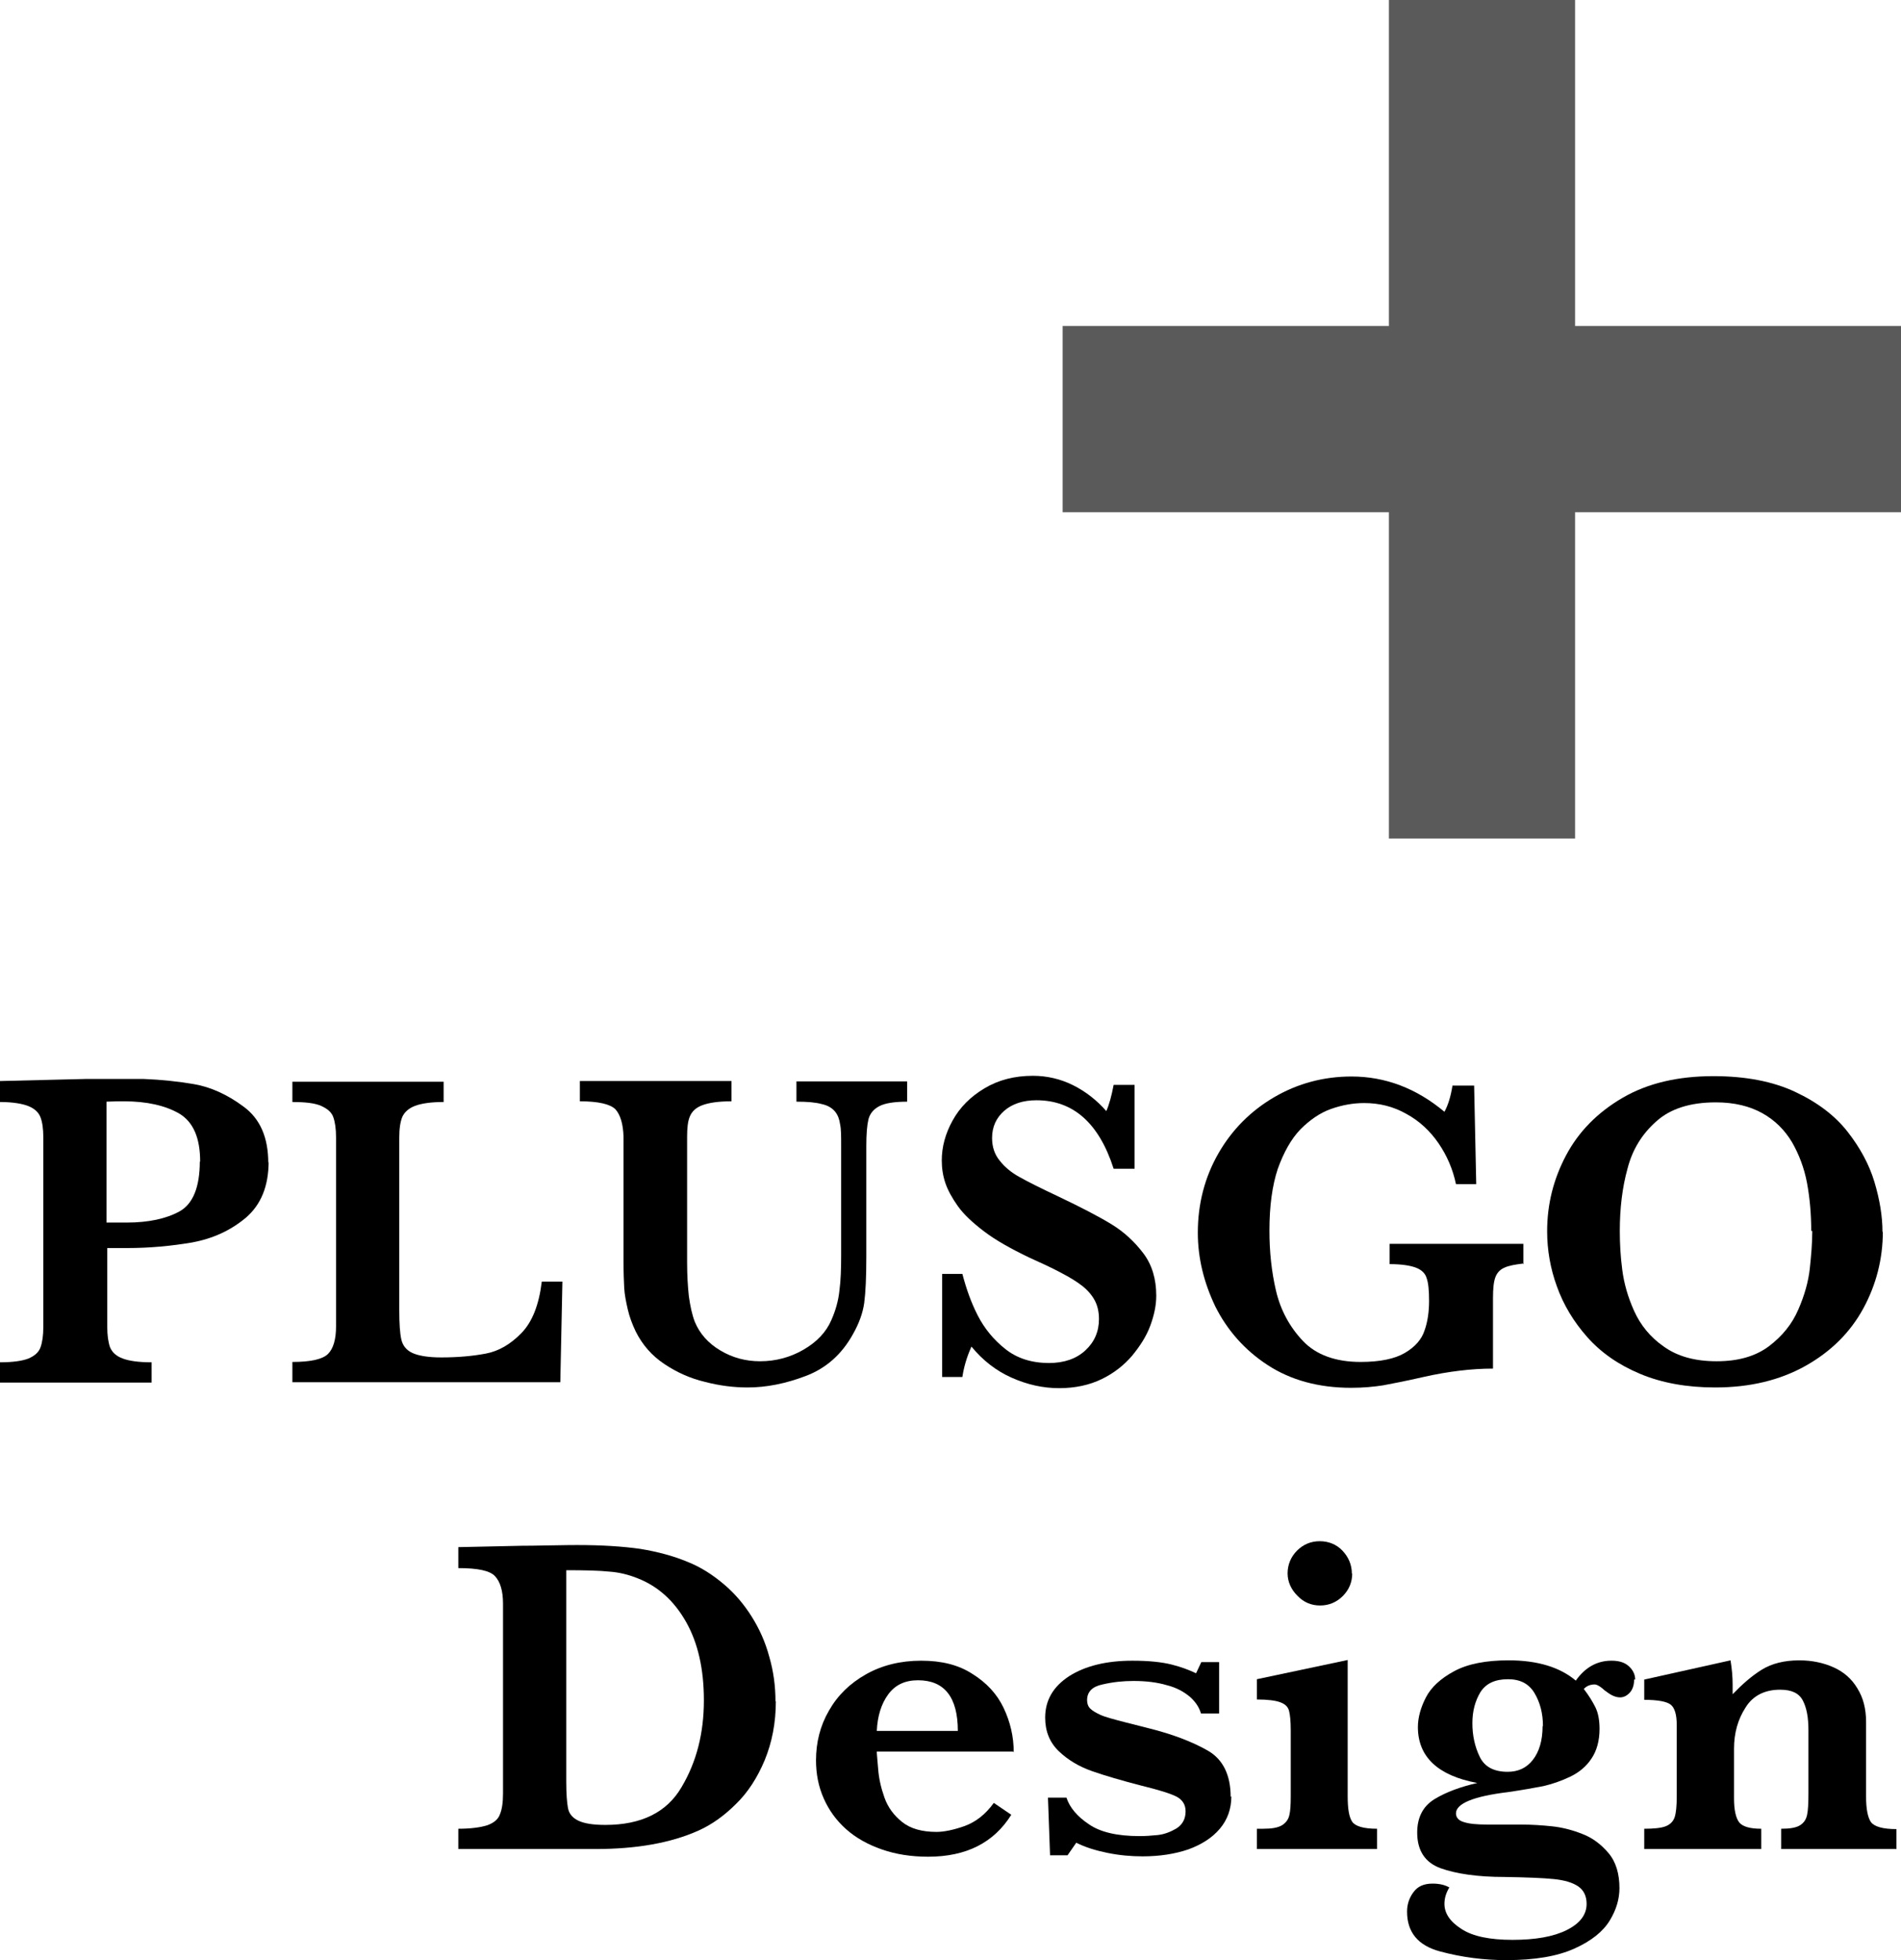
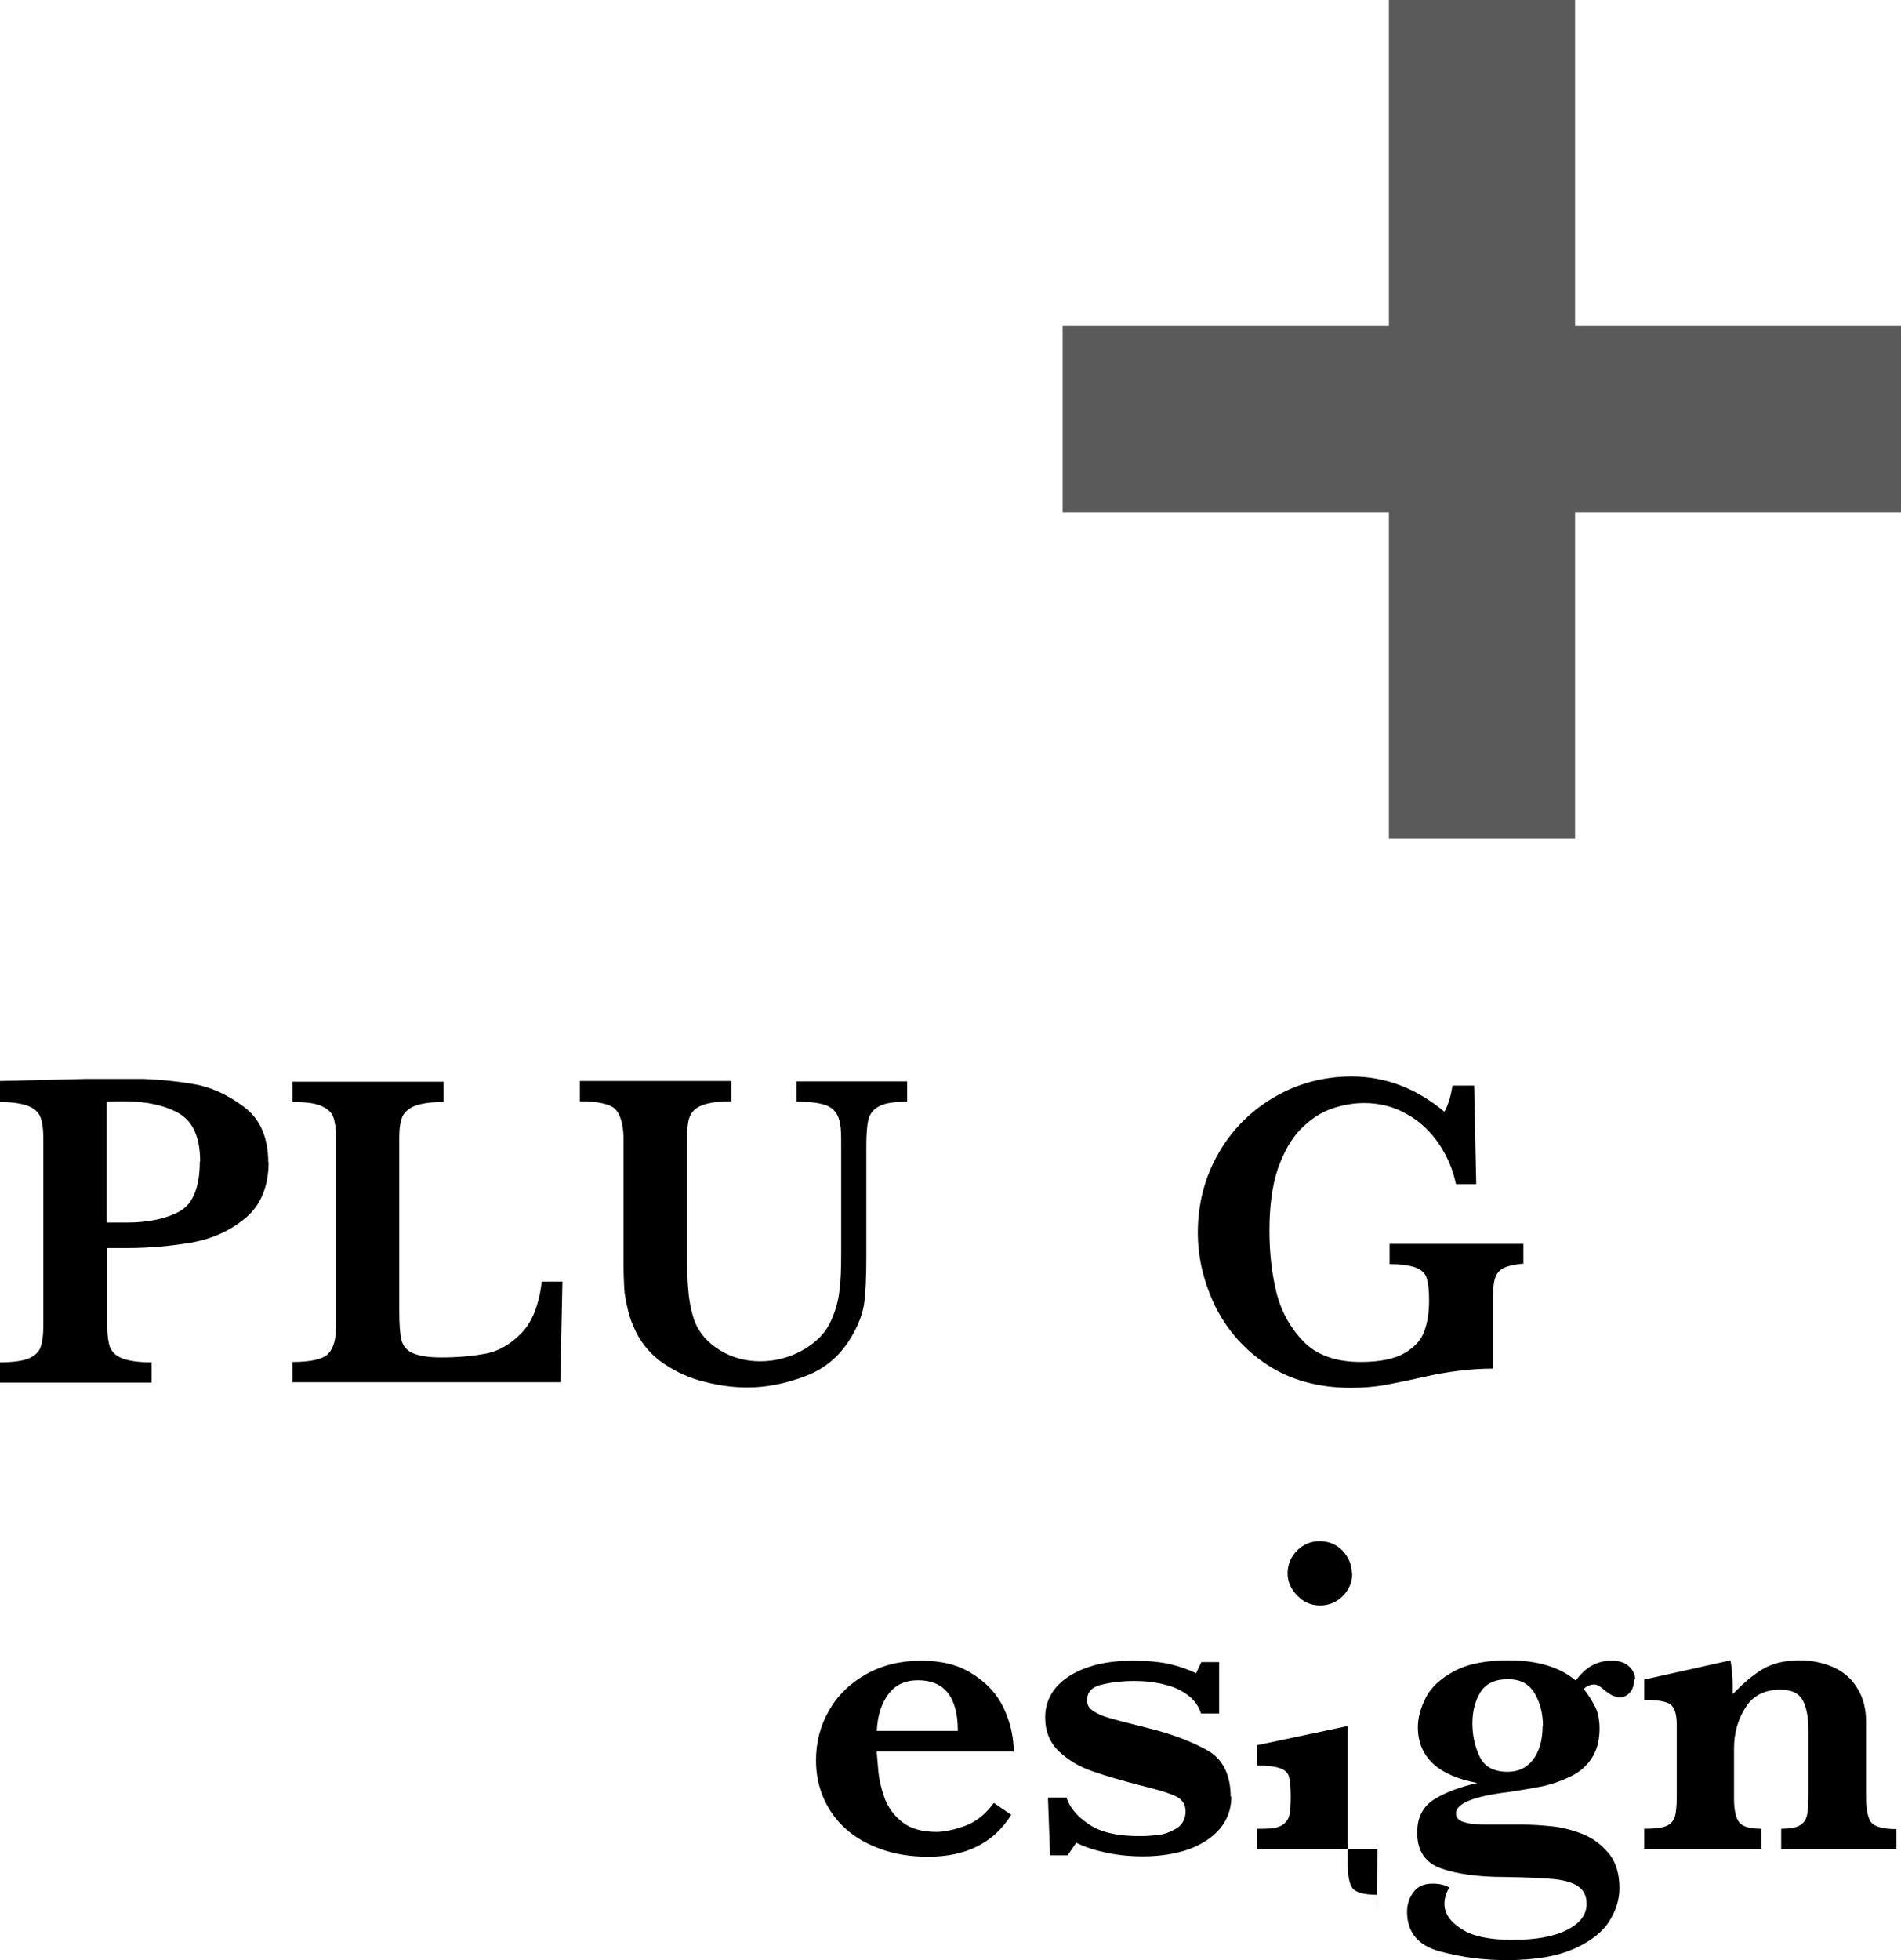
<svg xmlns="http://www.w3.org/2000/svg" id="b" width="54.42" height="56.1" viewBox="0 0 54.42 56.1">
  <g id="c">
    <path d="M7.69,33.24c0,.71-.22,1.24-.65,1.61-.44.37-.95.6-1.54.71-.59.1-1.21.16-1.86.16h-.57v2.25c0,.25.03.45.08.59.06.14.17.25.36.32.18.07.46.11.83.11v.58H0v-.58c.37,0,.64-.04.82-.11.18-.08.29-.18.34-.32.05-.14.08-.33.08-.58v-5.43c0-.25-.03-.44-.08-.57-.05-.14-.17-.25-.34-.32s-.45-.12-.82-.12v-.6l2.46-.06c.13,0,.27,0,.42,0,.15,0,.27,0,.36,0s.22,0,.39,0c.22,0,.38,0,.48,0,.5.02.99.07,1.45.15s.94.29,1.41.64c.48.35.71.89.71,1.62ZM5.73,33.25c0-.69-.2-1.14-.6-1.38-.4-.23-.93-.35-1.58-.35-.12,0-.28,0-.5.01v3.46h.58c.62,0,1.13-.11,1.51-.32s.58-.69.58-1.43Z" />
    <path d="M16.1,36.68l-.06,2.88h-7.67v-.58c.53,0,.87-.08,1.02-.23s.23-.41.23-.79v-5.41c0-.25-.03-.44-.08-.58s-.17-.24-.35-.32c-.18-.08-.46-.11-.82-.11v-.58h4.33v.58c-.36,0-.63.04-.82.11-.18.07-.3.18-.36.31-.06.14-.09.34-.09.59v4.95c0,.39.02.67.06.84s.14.3.31.38.45.13.83.13c.49,0,.91-.04,1.28-.11.37-.07.71-.27,1.02-.59.31-.32.5-.81.58-1.47h.58Z" />
    <path d="M26,31.53c-.39,0-.66.04-.83.13-.17.09-.27.22-.31.38-.04.17-.06.42-.06.76v3.17c0,.58-.02,1.02-.06,1.32-.04.29-.15.59-.32.89-.32.58-.77.98-1.35,1.2-.58.22-1.13.33-1.67.33-.39,0-.8-.05-1.22-.16-.42-.1-.8-.27-1.16-.51s-.63-.55-.82-.93c-.1-.21-.18-.42-.23-.64s-.09-.42-.1-.6c-.01-.19-.02-.44-.02-.74v-3.59c-.01-.37-.09-.63-.23-.79-.15-.15-.49-.23-1.02-.23v-.58h4.34v.58c-.37,0-.64.04-.83.11s-.3.18-.36.32-.08.33-.08.59v3.59c0,.37.02.69.05.97.04.28.09.52.17.73.14.34.39.62.73.82.35.21.73.31,1.14.31.44,0,.86-.11,1.24-.33.38-.22.65-.5.8-.85.12-.27.2-.55.23-.84.04-.29.05-.64.05-1.04v-3.1c0-.28,0-.49-.03-.62-.02-.14-.06-.26-.14-.36s-.2-.18-.38-.22c-.18-.05-.42-.07-.73-.07v-.58h3.17v.58Z" />
-     <path d="M33.1,37.09c0,.27-.06.55-.17.85-.11.3-.29.58-.52.86-.23.27-.52.5-.87.67-.35.17-.76.26-1.22.26s-.91-.1-1.36-.3c-.45-.2-.83-.5-1.15-.89-.14.31-.22.6-.26.87h-.58v-2.95h.58c.11.42.25.82.44,1.19.19.37.45.69.79.96.34.27.76.4,1.25.4.43,0,.78-.12,1.04-.36.26-.24.39-.54.39-.9,0-.2-.04-.38-.12-.53s-.2-.29-.35-.41c-.15-.12-.36-.25-.63-.39-.26-.14-.57-.28-.9-.43-.52-.25-.95-.49-1.28-.74s-.59-.49-.76-.73c-.17-.24-.29-.46-.36-.67-.07-.21-.1-.42-.1-.64,0-.38.1-.76.31-1.14.21-.38.51-.68.91-.92.4-.24.86-.36,1.39-.36.4,0,.79.09,1.15.27s.68.43.95.74c.08-.18.15-.43.21-.75h.6v2.4h-.6c-.42-1.31-1.16-1.96-2.21-1.96-.38,0-.69.1-.92.3-.23.2-.35.46-.35.78,0,.25.07.47.22.65.14.18.33.34.57.47.23.13.61.32,1.14.57.63.3,1.13.56,1.49.78.36.22.66.5.91.83.25.33.37.74.37,1.21Z" />
    <path d="M43.63,36.16c-.25.03-.43.06-.56.12-.12.05-.21.14-.26.27s-.07.33-.07.6v2.02c-.61,0-1.28.08-1.99.24-.52.12-.9.19-1.16.24-.26.04-.56.07-.91.07-.93,0-1.73-.22-2.39-.65s-1.16-1-1.5-1.68c-.33-.69-.5-1.39-.5-2.11,0-.83.2-1.59.59-2.27s.93-1.22,1.6-1.61,1.41-.59,2.21-.59c.97,0,1.86.34,2.66,1.01.1-.18.18-.43.23-.75h.62l.06,2.82h-.58c-.09-.43-.26-.82-.5-1.17s-.55-.64-.92-.84c-.37-.21-.77-.31-1.21-.31-.32,0-.64.06-.95.17s-.6.31-.87.58c-.27.28-.48.66-.65,1.13-.16.48-.24,1.07-.24,1.77,0,.6.06,1.18.19,1.73.13.55.39,1.03.77,1.43s.94.6,1.65.6c.56,0,.98-.09,1.27-.26.29-.17.48-.39.56-.64.09-.25.13-.54.13-.85,0-.3-.02-.51-.07-.65-.04-.14-.15-.24-.31-.3-.16-.06-.41-.1-.75-.1v-.58h3.83v.58Z" />
-     <path d="M53.9,35.25c0,.78-.19,1.52-.56,2.2-.37.68-.92,1.23-1.65,1.64-.73.41-1.59.62-2.59.62-.81,0-1.53-.13-2.15-.39-.62-.26-1.12-.61-1.51-1.05-.39-.44-.68-.92-.87-1.45-.19-.52-.28-1.05-.28-1.58,0-.77.18-1.49.54-2.17s.9-1.23,1.62-1.65c.72-.42,1.59-.62,2.6-.62.92,0,1.7.15,2.34.45.64.3,1.14.68,1.5,1.14s.62.94.77,1.44c.15.5.23.98.23,1.43ZM51.85,35.23c0-.48-.04-.94-.12-1.37-.08-.43-.23-.82-.43-1.17-.21-.35-.49-.63-.85-.83s-.8-.31-1.33-.31c-.73,0-1.3.18-1.7.54-.41.36-.69.81-.83,1.36-.15.54-.22,1.14-.22,1.78,0,.36.02.73.07,1.11.05.39.16.78.34,1.18.18.4.46.75.85,1.02.39.28.89.42,1.51.42s1.11-.14,1.5-.43c.38-.29.66-.63.84-1.05.18-.41.29-.81.33-1.18.04-.38.07-.73.07-1.07Z" />
-     <path d="M22.21,48.69c0,.62-.11,1.18-.32,1.69-.21.5-.48.92-.82,1.25-.33.33-.69.59-1.07.76-.8.36-1.79.53-2.95.53h-3.93v-.58c.36,0,.64-.04.83-.1.19-.07.31-.17.36-.31.06-.14.09-.34.09-.6v-5.43c0-.37-.08-.63-.23-.79s-.5-.23-1.05-.23v-.6l1.85-.04c.06,0,.32,0,.77-.01s.72-.01.79-.01c.71,0,1.31.04,1.8.11.49.08.94.2,1.35.37.38.15.72.37,1.04.64.32.27.58.58.8.93.22.35.39.73.5,1.14.12.41.18.84.18,1.29ZM20.15,48.66c0-.89-.17-1.64-.51-2.24-.34-.6-.8-1.02-1.39-1.25-.25-.1-.52-.17-.81-.19-.29-.03-.69-.04-1.23-.04v6.05c0,.35.02.6.05.76.03.16.13.28.3.36.17.08.42.12.77.12,1.03,0,1.76-.36,2.18-1.08.43-.72.64-1.55.64-2.48Z" />
    <path d="M29,50.13h-3.9c0,.08.02.25.04.51.02.26.08.53.18.81.1.28.27.51.51.7.24.19.57.28.98.28.22,0,.5-.06.81-.17.32-.12.59-.33.83-.66l.5.34c-.5.8-1.29,1.2-2.38,1.2-.49,0-.93-.07-1.33-.21-.4-.14-.74-.33-1.02-.58s-.49-.54-.64-.88c-.15-.34-.22-.7-.22-1.09,0-.51.12-.99.37-1.42.25-.44.6-.78,1.06-1.04.46-.26.99-.39,1.58-.39s1.07.12,1.47.38c.4.25.7.57.89.97s.29.82.29,1.27ZM27.42,49.54c0-.96-.38-1.45-1.14-1.45-.37,0-.65.13-.85.4-.2.27-.31.62-.33,1.05h2.32Z" />
    <path d="M35.25,51.41c0,.36-.11.67-.33.93-.22.26-.52.45-.9.59-.38.13-.82.2-1.31.2-.33,0-.67-.03-1.01-.1-.34-.07-.63-.16-.89-.29l-.25.36h-.5l-.06-1.65h.53c.09.28.31.54.64.76.33.23.82.34,1.45.34.16,0,.33-.01.52-.03.19-.02.37-.09.54-.19.17-.11.26-.27.26-.49,0-.19-.09-.33-.26-.42-.18-.09-.5-.19-.99-.31-.58-.15-1.06-.29-1.43-.42-.37-.13-.69-.32-.95-.57s-.39-.57-.39-.96c0-.5.23-.89.69-1.19.46-.29,1.06-.44,1.81-.44.47,0,.84.04,1.12.11s.51.16.7.25l.15-.32h.51v1.47h-.52c-.05-.17-.15-.33-.32-.48-.17-.14-.38-.26-.66-.33-.27-.08-.59-.12-.95-.12-.3,0-.59.03-.89.1-.29.06-.44.21-.44.45,0,.1.03.18.09.24.06.06.16.12.29.18s.39.13.74.22.56.14.63.16c.69.17,1.26.39,1.7.64.44.25.66.7.66,1.33Z" />
-     <path d="M39.43,52.92h-3.45v-.58h.18c.25,0,.42-.03.54-.1.11-.07.18-.16.21-.29.03-.12.04-.3.04-.54v-1.89c0-.26-.02-.45-.05-.56-.03-.11-.11-.19-.25-.24-.13-.05-.36-.08-.67-.08v-.58l2.6-.55v3.9c0,.36.04.6.13.73.09.13.33.2.71.2v.58ZM38.71,45.03c0,.25-.09.47-.27.65-.18.18-.4.27-.65.27s-.47-.09-.65-.28c-.18-.18-.28-.4-.28-.64s.09-.47.27-.65.4-.27.65-.27.48.09.65.27.27.4.27.66Z" />
+     <path d="M39.43,52.92h-3.45v-.58h.18c.25,0,.42-.03.54-.1.11-.07.18-.16.21-.29.03-.12.04-.3.04-.54c0-.26-.02-.45-.05-.56-.03-.11-.11-.19-.25-.24-.13-.05-.36-.08-.67-.08v-.58l2.6-.55v3.9c0,.36.04.6.13.73.09.13.33.2.71.2v.58ZM38.71,45.03c0,.25-.09.47-.27.65-.18.18-.4.27-.65.27s-.47-.09-.65-.28c-.18-.18-.28-.4-.28-.64s.09-.47.27-.65.4-.27.65-.27.48.09.65.27.27.4.27.66Z" />
    <path d="M46.78,48.07c0,.15-.04.28-.12.37-.08.09-.18.14-.28.14-.13,0-.26-.06-.4-.17-.02-.01-.06-.04-.1-.08-.05-.04-.09-.07-.13-.09-.04-.02-.07-.03-.1-.03-.12,0-.23.04-.31.13.14.18.25.36.33.52.08.16.12.37.12.62,0,.34-.08.63-.23.85-.15.23-.36.4-.61.52-.25.12-.51.21-.77.27-.26.05-.59.11-1,.17-1,.12-1.5.33-1.5.61,0,.12.08.21.23.25.15.05.37.07.67.07h.96c.31,0,.6.02.89.05.28.03.57.1.87.22.29.11.54.3.75.55s.31.59.31,1c0,.31-.09.62-.28.93-.19.31-.52.58-1.01.8s-1.13.33-1.95.33c-.64,0-1.27-.08-1.9-.25-.63-.17-.94-.55-.94-1.14,0-.2.06-.39.18-.55.12-.17.3-.25.55-.25.2,0,.36.04.48.11-.09.15-.14.3-.14.47,0,.27.16.51.49.72.32.21.81.31,1.46.31s1.17-.09,1.55-.28c.38-.19.57-.44.57-.75,0-.22-.08-.39-.24-.5-.16-.11-.4-.18-.7-.21-.3-.03-.77-.05-1.41-.06-.77,0-1.38-.09-1.83-.25-.44-.16-.67-.5-.67-1.02,0-.44.17-.76.5-.96.33-.2.74-.35,1.22-.46-1.13-.21-1.7-.75-1.7-1.6,0-.27.08-.56.23-.85.15-.29.42-.54.81-.75.39-.21.91-.31,1.56-.31.83,0,1.47.2,1.92.58.27-.38.61-.57,1.02-.57.22,0,.38.05.5.16.12.11.18.24.18.38ZM44.17,49.4c0-.36-.08-.67-.24-.94-.16-.27-.41-.4-.76-.4-.37,0-.63.12-.79.37-.15.25-.23.54-.23.89s.07.67.21.96c.14.29.41.43.8.43.3,0,.54-.11.72-.34.18-.23.28-.55.28-.97Z" />
    <path d="M54.28,52.92h-3.29v-.58c.25,0,.43-.03.54-.1.11-.07.17-.16.2-.29s.04-.34.04-.63v-1.8c0-.36-.05-.64-.16-.85-.11-.21-.32-.31-.65-.31-.44,0-.78.17-.99.51-.22.34-.33.73-.33,1.18v1.42c0,.33.05.56.15.69.1.12.31.18.63.18v.58h-3.35v-.58c.27,0,.48-.02.61-.07.13-.05.22-.14.26-.26.04-.12.06-.32.06-.59v-2.05c0-.3-.06-.49-.17-.58s-.37-.14-.76-.14v-.58l2.47-.55c.04.25.06.47.06.69,0,.05,0,.1,0,.14,0,.04,0,.09,0,.14.27-.28.54-.52.83-.7s.65-.27,1.08-.27c.36,0,.69.07.98.2.29.13.52.33.68.6.17.27.25.59.25.96v2.14c0,.36.05.6.14.73.1.13.34.2.73.2v.58Z" />
    <rect x="30.42" y="9.33" width="24" height="5.33" style="fill:#5a5a5a;" />
    <rect x="30.42" y="9.33" width="24" height="5.33" transform="translate(54.42 -30.42) rotate(90)" style="fill:#5a5a5a;" />
  </g>
</svg>